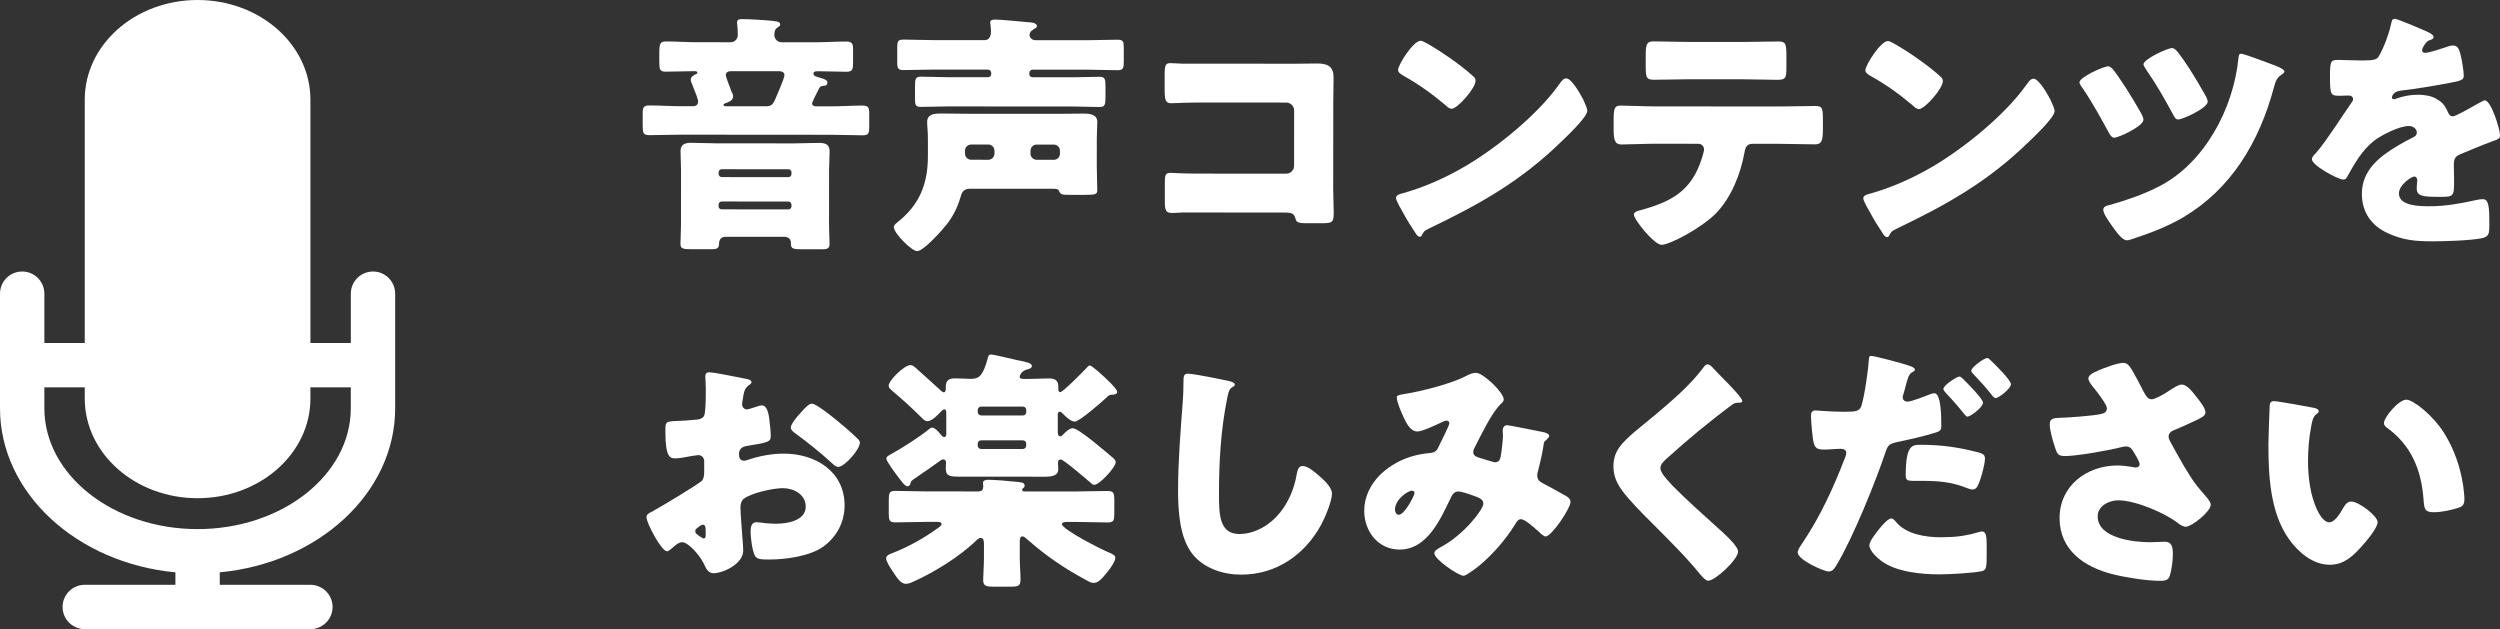
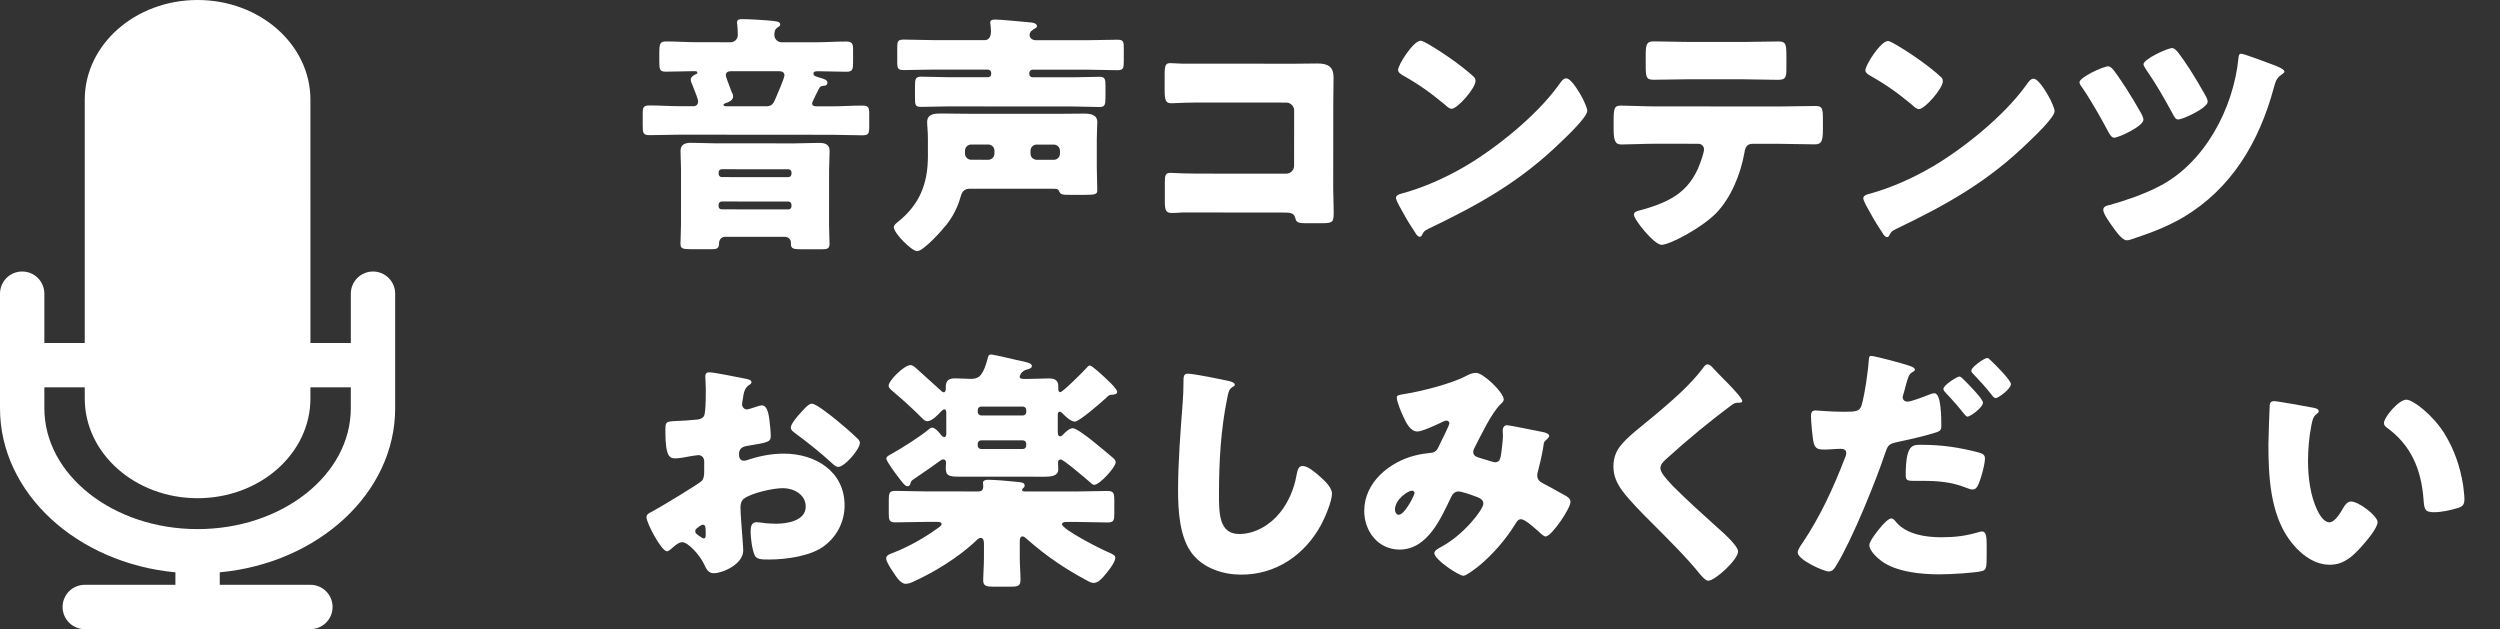
<svg xmlns="http://www.w3.org/2000/svg" version="1.1" id="レイヤー_1" x="0px" y="0px" width="151.559px" height="38.141px" viewBox="0 0 151.559 38.141" style="enable-background:new 0 0 151.559 38.141;" xml:space="preserve">
  <rect x="0" y="0" width="151.559" height="38.141" fill="#333333" stroke="none" />
  <style type="text/css">
	.st0{fill:#FFFFFF;}
</style>
  <path class="st0" d="M11.978,0c-3.777,0-6.84,2.705-6.84,6.042v11.762v2.988H2.689v-2.988c0-0.743-0.601-1.344-1.344-1.344  C0.602,16.459,0,17.061,0,17.804v6.946c0,5.142,4.661,9.386,10.634,9.947v0.756H5.138c-0.743,0-1.344,0.601-1.344,1.344  c0,0.742,0.601,1.344,1.344,1.344h13.68c0.742,0,1.344-0.602,1.344-1.344c0-0.743-0.602-1.344-1.344-1.344h-5.496v-0.756  c5.974-0.561,10.634-4.805,10.634-9.947v-6.946c0-0.743-0.601-1.344-1.344-1.344c-0.742,0-1.344,0.601-1.344,1.344v2.988h-2.449  v-2.988V6.042C18.818,2.705,15.756,0,11.978,0z M21.267,23.481v1.269c0,4.039-4.167,7.326-9.289,7.326  c-5.122,0-9.289-3.287-9.289-7.326v-1.269h2.449v0.68c0,3.337,3.063,6.042,6.84,6.042c3.778,0,6.84-2.705,6.84-6.042v-0.68H21.267z" />
  <g>
    <path class="st0" d="M49.234,6.26c0,0.138,0.107,0.185,0.231,0.185l0.954,0.001c0.616,0,1.231-0.046,1.863-0.045   c0.354,0,0.415,0.108,0.414,0.478v0.801c0,0.416-0.046,0.523-0.415,0.523c-0.616,0-1.232-0.031-1.863-0.032l-9.176-0.007   c-0.632,0-1.247,0.03-1.863,0.03c-0.4,0-0.416-0.139-0.416-0.617l0.001-0.754c0-0.338,0.077-0.431,0.432-0.431   c0.615,0,1.231,0.047,1.848,0.047l0.785,0.001c0.185,0,0.292-0.108,0.292-0.292c0-0.139-0.169-0.554-0.276-0.816   c-0.03-0.077-0.062-0.169-0.076-0.2c-0.047-0.093-0.093-0.201-0.093-0.309c0-0.154,0.169-0.261,0.308-0.323   c0.047-0.015,0.093-0.046,0.093-0.092c0-0.077-0.077-0.092-0.139-0.092h-0.154c-0.538,0-1.077,0.03-1.616,0.029   c-0.369,0-0.4-0.123-0.399-0.631V3.252c0.001-0.631,0.047-0.739,0.433-0.739c0.615,0,1.231,0.047,1.847,0.047l2.048,0.001   c0.246,0,0.432-0.2,0.432-0.446c0-0.124-0.016-0.478-0.031-0.616c-0.016-0.062-0.016-0.093-0.016-0.139   c0.001-0.2,0.171-0.2,0.324-0.2c0.354,0,1.232,0.047,1.54,0.078c0.462,0.047,0.755,0.047,0.754,0.247   c0,0.092-0.077,0.123-0.186,0.2c-0.153,0.108-0.169,0.277-0.169,0.446c0,0.231,0.2,0.431,0.431,0.431l2.063,0.001   c0.616,0,1.231-0.045,1.848-0.044c0.354,0,0.431,0.107,0.43,0.477v0.739c-0.001,0.477-0.016,0.616-0.416,0.616   c-0.555,0-1.124-0.032-1.694-0.032c-0.153,0-0.292,0-0.292,0.154c0,0.139,0.169,0.169,0.416,0.247   c0.215,0.062,0.431,0.123,0.431,0.292c0,0.123-0.077,0.185-0.2,0.185c-0.169,0.016-0.246,0.031-0.323,0.2   C49.573,5.521,49.234,6.183,49.234,6.26z M43.962,14.355c-0.185,0-0.369,0.139-0.369,0.385c0,0.339-0.139,0.37-0.508,0.369   l-1.14-0.001c-0.555,0-0.693-0.031-0.693-0.324c0-0.308,0.031-0.739,0.032-1.169l0.002-3.326c0-0.37-0.03-0.74-0.03-1.125   c0-0.416,0.277-0.507,0.647-0.507c0.492,0,0.985,0.032,1.478,0.032l4.788,0.003c0.493,0,0.985-0.03,1.479-0.029   c0.369,0,0.646,0.077,0.646,0.508c0,0.385-0.032,0.754-0.032,1.124L50.26,13.62c-0.001,0.431,0.03,0.862,0.03,1.17   c0,0.292-0.17,0.323-0.478,0.323l-1.17-0.001c-0.555,0-0.693-0.031-0.693-0.324v-0.077c0-0.185-0.138-0.354-0.385-0.354   L43.962,14.355z M43.563,12.507c0,0.108,0.077,0.185,0.2,0.185l4.034,0.003c0.107,0,0.185-0.077,0.185-0.185l0.001-0.092   c0-0.108-0.077-0.2-0.185-0.2l-4.034-0.003c-0.123,0-0.2,0.077-0.2,0.2L43.563,12.507z M43.565,10.536c0,0.108,0.077,0.2,0.2,0.2   l4.034,0.003c0.107,0,0.185-0.092,0.185-0.2v-0.077c0-0.124-0.077-0.2-0.185-0.2l-4.034-0.003c-0.123,0-0.2,0.077-0.2,0.2V10.536z    M46.447,6.443c0.309,0,0.416-0.123,0.539-0.4c0.093-0.215,0.571-1.308,0.571-1.478c0-0.185-0.154-0.247-0.309-0.247l-2.94-0.002   c-0.154,0-0.308,0.061-0.308,0.246c0,0.077,0.169,0.524,0.276,0.801c0.031,0.092,0.046,0.139,0.076,0.2   c0.047,0.077,0.093,0.185,0.093,0.277c0,0.247-0.277,0.354-0.462,0.416c-0.046,0.015-0.123,0.046-0.123,0.107   c0,0.077,0.123,0.077,0.169,0.077L46.447,6.443z" />
    <path class="st0" d="M58.807,11.44c-0.416,0-0.509,0.246-0.601,0.584c-0.155,0.554-0.463,1.139-0.817,1.585   c-0.263,0.338-1.402,1.616-1.787,1.615c-0.338,0-1.416-1.094-1.415-1.448c0-0.139,0.139-0.231,0.246-0.323   c1.31-1.046,1.818-2.308,1.82-3.971V8.405c0.001-0.431-0.046-0.77-0.046-1.001c0-0.508,0.462-0.523,0.847-0.523   c0.509,0,1.017,0.016,1.509,0.016l5.543,0.004c0.523,0,1.047-0.014,1.57-0.014c0.385,0,0.847,0.031,0.847,0.524   c0,0.215-0.03,0.508-0.031,1.001l-0.001,1.693c0,0.477,0.029,0.985,0.029,1.432c0,0.231-0.092,0.277-0.785,0.277l-0.739,0   c-0.677,0-0.692-0.016-0.8-0.248c-0.062-0.123-0.186-0.123-0.4-0.123L58.807,11.44z M60.089,4.42c0-0.108-0.077-0.2-0.2-0.2   l-3.295-0.002c-0.601,0-1.2,0.03-1.801,0.03c-0.354,0-0.4-0.093-0.399-0.508V2.877c0.001-0.37,0.031-0.478,0.401-0.477   c0.601,0,1.2,0.032,1.801,0.032l3.095,0.002c0.293,0,0.385-0.262,0.385-0.523c0-0.107-0.015-0.308-0.03-0.416   c0-0.031-0.016-0.092-0.016-0.139c0.001-0.169,0.201-0.169,0.34-0.169c0.277,0,1.585,0.125,1.924,0.156   c0.215,0.015,0.569,0.031,0.569,0.246c0,0.077-0.062,0.108-0.123,0.139c-0.154,0.092-0.323,0.185-0.323,0.4   c0,0.185,0.185,0.308,0.354,0.308l3.156,0.002c0.601,0,1.201-0.03,1.802-0.03c0.369,0,0.4,0.108,0.399,0.493v0.816   c-0.001,0.431-0.032,0.539-0.401,0.539c-0.601,0-1.201-0.031-1.802-0.032l-3.325-0.002c-0.107,0-0.2,0.092-0.2,0.2v0.077   c0,0.107,0.093,0.185,0.2,0.185l2.448,0.002c0.538,0,1.077-0.03,1.601-0.03c0.339,0,0.37,0.139,0.37,0.554l-0.001,0.677   c0,0.462-0.031,0.601-0.37,0.601c-0.523,0-1.062-0.032-1.601-0.032L57.44,6.451c-0.538,0-1.077,0.03-1.616,0.029   c-0.323,0-0.354-0.123-0.354-0.508l0.001-0.754c0-0.431,0.031-0.57,0.37-0.57c0.523,0,1.062,0.032,1.601,0.032l2.448,0.001   c0.123,0,0.2-0.077,0.2-0.185V4.42z M59.917,9.686c0.2,0,0.37-0.169,0.37-0.369V9.131c0-0.2-0.169-0.369-0.369-0.37l-1.047,0   c-0.2,0-0.37,0.169-0.37,0.369v0.185c0,0.2,0.169,0.37,0.369,0.37L59.917,9.686z M63.888,9.689c0.2,0,0.371-0.169,0.371-0.37V9.134   c0-0.2-0.17-0.369-0.37-0.369l-1.047-0.001c-0.2,0-0.369,0.169-0.369,0.369v0.185c0,0.2,0.152,0.354,0.368,0.37L63.888,9.689z" />
    <path class="st0" d="M78.49,3.863c0.462,0,0.923-0.015,1.385-0.014c0.616,0,0.971,0.185,0.97,0.847   c0,0.523-0.017,1.047-0.017,1.555l-0.004,5.204c0,0.447,0.03,0.893,0.029,1.355c0,0.646-0.015,0.724-0.738,0.723l-0.878,0   c-0.585,0-0.646-0.062-0.708-0.309c-0.093-0.338-0.308-0.339-0.816-0.339l-6.051-0.004c-0.2,0.015-0.415,0.03-0.631,0.03   c-0.369,0-0.416-0.2-0.415-0.739v-1.093c0.001-0.462,0.032-0.6,0.355-0.6c0.2,0,0.508,0.031,0.739,0.031   c0.477,0.016,0.954,0.016,1.447,0.016l4.818,0.003c0.262,0,0.478-0.215,0.478-0.477l0.003-3.356c0-0.262-0.216-0.477-0.478-0.478   l-4.834-0.003c-0.446,0-0.894,0-1.324,0.014c-0.277,0-0.539,0.031-0.801,0.03c-0.339,0-0.415-0.139-0.414-0.832V4.505   c0.001-0.585,0.077-0.678,0.354-0.678c0.231,0,0.462,0.031,0.678,0.031L78.49,3.863z" />
    <path class="st0" d="M95.871,5.831c0.03,0.046,0.046,0.107,0.093,0.169c0.107,0.231,0.262,0.554,0.262,0.724   c-0.001,0.369-1.248,1.554-1.573,1.862c-2.479,2.415-4.959,3.799-8.039,5.275c-0.31,0.153-0.294,0.184-0.417,0.4   c-0.016,0.046-0.062,0.092-0.123,0.092c-0.123,0-0.216-0.139-0.277-0.247c-0.261-0.385-0.507-0.786-0.723-1.186   c-0.107-0.185-0.445-0.754-0.445-0.924c0-0.139,0.169-0.216,0.293-0.247c1.37-0.368,2.71-0.968,3.942-1.69   c1.895-1.123,4.267-3.045,5.562-4.815c0.031-0.046,0.062-0.077,0.093-0.124c0.138-0.2,0.262-0.369,0.431-0.369   C95.255,4.753,95.732,5.585,95.871,5.831z M86.605,2.683c1.246,0.74,2.2,1.48,2.708,1.942c0.092,0.078,0.139,0.155,0.139,0.278   c0,0.446-1.095,1.692-1.448,1.692c-0.139,0-0.293-0.139-0.385-0.231c-0.894-0.739-1.57-1.232-2.586-1.803   c-0.123-0.077-0.277-0.169-0.277-0.323c0.001-0.308,0.926-1.77,1.372-1.77C86.205,2.468,86.389,2.56,86.605,2.683z" />
    <path class="st0" d="M107.895,6.455c0.708,0,1.447-0.03,2.155-0.029c0.432,0,0.462,0.139,0.461,0.847v0.585   c-0.001,0.739-0.108,0.893-0.493,0.893c-0.708,0-1.417-0.032-2.125-0.032l-1.647-0.001c-0.354,0-0.446,0.23-0.492,0.539   c-0.232,1.293-0.803,2.725-1.728,3.678c-0.924,0.923-2.818,1.907-3.296,1.907c-0.446,0-1.677-1.525-1.677-1.833   c0-0.185,0.262-0.23,0.492-0.292c1.864-0.522,3.034-1.199,3.637-3.154c0.03-0.092,0.123-0.4,0.123-0.493   c0-0.215-0.154-0.354-0.354-0.354l-2.633-0.002c-0.631,0-1.616,0.045-2.017,0.045c-0.385,0-0.478-0.231-0.477-0.955v-0.57   c0.001-0.785,0.109-0.832,0.479-0.832c0.432,0,1.34,0.047,2.017,0.048L107.895,6.455z M105.681,2.543   c0.724,0,1.432-0.03,2.14-0.029c0.432,0,0.478,0.154,0.477,0.863v0.708c-0.001,0.585-0.017,0.754-0.509,0.754   c-0.693,0-1.37-0.032-2.048-0.032l-3.402-0.002c-0.693,0-1.386,0.03-2.079,0.029c-0.462,0-0.492-0.139-0.491-0.924V3.37   c0.001-0.662,0.047-0.862,0.479-0.862c0.646,0,1.277,0.032,1.894,0.032L105.681,2.543z" />
    <path class="st0" d="M124.201,5.851c0.03,0.046,0.046,0.107,0.093,0.17c0.107,0.231,0.262,0.554,0.262,0.724   c-0.001,0.369-1.248,1.554-1.573,1.862c-2.479,2.415-4.959,3.799-8.039,5.275c-0.31,0.154-0.294,0.185-0.417,0.4   c-0.016,0.046-0.062,0.092-0.123,0.092c-0.123,0-0.216-0.139-0.277-0.246c-0.261-0.385-0.507-0.786-0.723-1.186   c-0.107-0.185-0.445-0.755-0.445-0.924c0-0.139,0.169-0.215,0.293-0.246c1.37-0.368,2.71-0.968,3.942-1.691   c1.895-1.123,4.267-3.045,5.562-4.815c0.031-0.046,0.062-0.077,0.093-0.124c0.138-0.2,0.262-0.369,0.431-0.369   C123.586,4.773,124.062,5.604,124.201,5.851z M114.935,2.703c1.246,0.74,2.2,1.479,2.708,1.942   c0.092,0.077,0.139,0.154,0.139,0.277c0,0.446-1.095,1.693-1.448,1.692c-0.139,0-0.293-0.138-0.385-0.231   c-0.894-0.74-1.57-1.233-2.586-1.803c-0.123-0.077-0.277-0.17-0.277-0.324c0.001-0.308,0.926-1.77,1.372-1.77   C114.535,2.488,114.719,2.58,114.935,2.703z" />
    <path class="st0" d="M128.097,4.206c0.385,0.478,1.123,1.618,1.708,2.665c0.091,0.17,0.138,0.308,0.138,0.385   c0,0.4-1.51,1.092-1.771,1.092c-0.154,0-0.261-0.169-0.399-0.431c-0.17-0.324-0.877-1.633-1.507-2.557   c-0.062-0.077-0.2-0.262-0.2-0.37c0-0.308,1.448-0.969,1.74-0.969C127.928,4.021,128.021,4.129,128.097,4.206z M137.706,3.89   c0.169,0.062,0.784,0.277,0.784,0.447c0,0.077-0.123,0.154-0.231,0.231c-0.262,0.184-0.323,0.431-0.4,0.708   c-0.911,3.402-2.622,6.172-5.471,7.879c-1.017,0.6-2.019,0.968-3.127,1.337c-0.092,0.031-0.216,0.076-0.323,0.076   c-0.277,0-0.616-0.478-0.892-0.862c-0.216-0.308-0.539-0.755-0.539-0.986c0-0.2,0.217-0.262,0.386-0.292   c0.985-0.277,1.971-0.615,2.895-1.076c2.85-1.399,4.623-4.785,4.917-7.849c0.016-0.138,0.031-0.246,0.17-0.246   C136.027,3.257,137.459,3.797,137.706,3.89z M132.055,3.193c0.462,0.616,0.923,1.309,1.66,2.618   c0.093,0.169,0.123,0.292,0.123,0.354c0,0.385-1.51,1.077-1.786,1.077c-0.17,0-0.231-0.139-0.384-0.432   c-0.478-0.878-0.97-1.74-1.539-2.557c-0.046-0.092-0.184-0.262-0.184-0.354c0-0.308,1.447-0.984,1.739-0.984   C131.824,2.915,131.962,3.085,132.055,3.193z" />
-     <path class="st0" d="M147.052,1.879c0.277,0.124,0.478,0.231,0.478,0.37c0,0.123-0.17,0.169-0.277,0.2   c-0.185,0.077-0.417,0.462-0.417,0.585s0.077,0.169,0.185,0.169c0.231,0,0.924-0.23,1.247-0.338   c0.123-0.046,0.293-0.108,0.432-0.107c0.339,0,0.415,0.324,0.477,0.601c0.077,0.308,0.185,0.924,0.185,1.247   c0,0.231-0.139,0.292-0.985,0.446c-0.847,0.153-1.895,0.337-2.849,0.444c-0.493,0.061-0.524,0.4-0.524,0.415   c0,0.077,0.077,0.108,0.139,0.108c0.03,0,0.107-0.03,0.139-0.046c0.446-0.154,0.847-0.23,1.309-0.23   c0.369,0,0.801,0.063,1.108,0.248c0.431,0.247,0.539,0.447,0.739,0.878c0.061,0.123,0.138,0.185,0.261,0.186   c0.153,0,0.971-0.461,1.433-0.723c0.139-0.077,0.246-0.139,0.308-0.169s0.139-0.077,0.2-0.077c0.385,0,0.923,1.771,0.923,2.125   c-0.001,0.2-0.155,0.246-0.463,0.354c-0.739,0.276-1.201,0.476-1.909,0.768c-0.369,0.154-0.431,0.292-0.432,0.708   c0,0.185,0.016,0.554,0.016,0.893c-0.001,0.985-0.017,1.001-0.879,1c-1.062,0-1.386-0.047-1.386-0.524   c0-0.139,0.016-0.277,0.032-0.416v-0.077c0-0.108-0.062-0.215-0.186-0.215c-0.153,0-0.925,0.492-0.925,1.031   c0,0.77,1.309,0.771,1.848,0.771c0.985,0.001,1.894-0.168,2.864-0.383c0.139-0.031,0.276-0.046,0.385-0.046   c0.369,0,0.384,0.555,0.384,1.54c-0.001,0.585-0.032,0.739-0.479,0.831c-0.692,0.138-2.232,0.183-2.986,0.183   c-1.078-0.001-1.786-0.079-2.694-0.495c-0.984-0.447-1.569-1.264-1.568-2.387c0.001-1.447,1.095-2.278,2.219-2.939   c0.262-0.154,0.569-0.323,0.847-0.461c0.14-0.062,0.263-0.139,0.263-0.308c0-0.216-0.2-0.4-0.478-0.4   c-0.585,0-1.647,0.537-2.11,0.892c-0.724,0.569-1.187,1.384-1.633,2.185c-0.046,0.092-0.107,0.169-0.23,0.169   c-0.339,0-1.909-0.864-1.908-1.233c0-0.123,0.092-0.215,0.277-0.415c0.631-0.723,1.634-2.324,2.126-3.016   c0.077-0.108,0.093-0.154,0.093-0.216c0-0.123-0.108-0.215-0.231-0.215c-0.185,0-0.4,0.015-0.6,0.015   c-0.524,0-0.57-0.047-0.569-1.202c0.001-0.955,0.062-0.97,0.556-0.969c0.339,0,0.893,0.031,1.4,0.032   c0.755,0,0.894-0.061,1.017-0.277c0.308-0.538,0.602-1.339,0.725-1.909c0.047-0.231,0.078-0.338,0.231-0.338   C145.344,1.139,146.806,1.771,147.052,1.879z" />
    <path class="st0" d="M45.058,33.367c-0.001,0.847-1.264,1.385-1.787,1.384c-0.339,0-0.446-0.247-0.616-0.601   c-0.246-0.509-0.938-1.279-1.292-1.279c-0.2,0-0.385,0.153-0.523,0.276c-0.123,0.108-0.309,0.277-0.401,0.277   c-0.339,0-1.245-1.709-1.245-2.063c0-0.185,0.139-0.247,0.323-0.339c0.385-0.2,2.88-1.691,3.051-1.892   c0.107-0.138,0.123-0.354,0.123-0.554v-0.601c0.001-0.216-0.138-0.385-0.354-0.385c-0.062,0-0.431,0.061-0.523,0.076   c-0.23,0.046-0.646,0.123-0.862,0.123c-0.308,0-0.615-0.016-0.614-1.617c0-0.585,0-0.616,0.601-0.646   c0.446-0.015,0.893-0.045,1.339-0.091c0.154-0.015,0.323-0.077,0.4-0.215c0.093-0.154,0.109-0.924,0.109-1.386l0.001-0.262   c0-0.323-0.031-0.662-0.031-0.754c0-0.154,0.077-0.247,0.231-0.247c0.338,0,1.847,0.325,2.278,0.402   c0.139,0.031,0.292,0.078,0.292,0.201c0,0.077-0.092,0.139-0.153,0.169c-0.231,0.185-0.278,0.339-0.324,0.554   c-0.062,0.339-0.093,0.57-0.093,0.616c0,0.169,0.139,0.308,0.293,0.308c0.076,0,0.4-0.107,0.492-0.138   c0.123-0.046,0.323-0.108,0.416-0.107c0.262,0,0.4,0.339,0.461,0.939c0.03,0.231,0.077,0.677,0.076,0.908   c0,0.385-0.17,0.4-1.463,0.615c-0.262,0.046-0.462,0.169-0.462,0.493c0,0.216,0.061,0.4,0.307,0.4c0.093,0,0.262-0.062,0.354-0.092   c0.663-0.215,1.371-0.338,2.063-0.338c1.895,0.001,3.679,1.065,3.677,3.144c0,0.985-0.463,1.878-1.248,2.462   c-0.816,0.615-2.325,0.814-3.326,0.813c-0.416,0-0.739,0-0.862-0.231c-0.168-0.323-0.261-1.108-0.261-1.447   c0.001-0.277,0.032-0.585,0.37-0.585c0.093,0,0.432,0.046,0.539,0.062c0.185,0.015,0.478,0.031,0.646,0.031   c0.662,0,1.786-0.184,1.786-1.031c0.001-0.754-0.737-1.124-1.385-1.125c-0.601,0-1.909,0.292-2.371,0.645   c-0.153,0.123-0.2,0.339-0.201,0.523c0,0.185,0.031,0.662,0.047,0.847C44.952,31.92,45.058,33.182,45.058,33.367z M42.78,32.195   c0-0.185-0.015-0.385-0.153-0.385c-0.123,0-0.262,0.123-0.355,0.2c-0.062,0.046-0.123,0.092-0.123,0.185   c0,0.124,0.047,0.169,0.323,0.354c0.093,0.062,0.154,0.092,0.185,0.093c0.108,0,0.124-0.092,0.124-0.185V32.195z M50.698,25.457   c0.354,0.293,0.908,0.755,1.23,1.079c0.093,0.077,0.2,0.185,0.2,0.308c0,0.4-0.925,1.462-1.31,1.461   c-0.139,0-0.246-0.108-0.369-0.215c-0.692-0.632-1.416-1.217-2.169-1.772c-0.169-0.124-0.339-0.231-0.339-0.4   c0-0.216,0.432-0.723,0.585-0.877c0.031-0.031,0.062-0.077,0.094-0.107c0.2-0.216,0.415-0.461,0.601-0.461   C49.483,24.471,50.467,25.272,50.698,25.457z" />
    <path class="st0" d="M65.276,29.794c0.631,0,1.247-0.03,1.862-0.029c0.385,0,0.416,0.139,0.416,0.57l-0.001,0.785   c0,0.416-0.031,0.554-0.4,0.554c-0.631,0-1.247-0.032-1.878-0.032l-0.632,0c-0.153,0-0.262,0.046-0.262,0.139   c-0.001,0.308,2.354,1.51,2.739,1.665c0.399,0.169,0.492,0.231,0.492,0.37c0,0.308-0.523,0.924-0.725,1.154   c-0.154,0.169-0.339,0.37-0.601,0.369c-0.153,0-0.323-0.108-0.462-0.185c-1.292-0.694-2.4-1.449-3.508-2.42   c-0.123-0.107-0.231-0.216-0.323-0.216c-0.108,0-0.17,0.092-0.17,0.262l-0.001,1.032c0,0.462,0.046,0.924,0.045,1.339   c0,0.37-0.153,0.416-0.6,0.415l-1.032,0c-0.462,0-0.631-0.046-0.631-0.401c0-0.308,0.047-0.862,0.047-1.354l0.001-0.862   c0-0.185-0.046-0.339-0.2-0.339c-0.092,0-0.185,0.077-0.246,0.138c-1.079,1.046-2.649,1.984-3.82,2.507   c-0.169,0.077-0.308,0.138-0.478,0.138c-0.308,0-0.569-0.416-0.769-0.724c-0.169-0.246-0.416-0.631-0.416-0.816   c0-0.185,0.2-0.261,0.416-0.338c0.94-0.369,1.88-0.892,2.727-1.507c0.108-0.077,0.216-0.154,0.216-0.246s-0.107-0.123-0.262-0.123   l-0.677,0c-0.616,0-1.247,0.03-1.863,0.029c-0.369,0-0.4-0.139-0.4-0.554l0.001-0.801c0-0.416,0.031-0.554,0.4-0.554   c0.616,0,1.247,0.032,1.863,0.032l3.125,0.002c0.277,0,0.339-0.092,0.339-0.338c0-0.062-0.016-0.123-0.016-0.185   c0.001-0.154,0.186-0.185,0.309-0.185c0.37,0,1.355,0.078,1.739,0.125c0.262,0.031,0.478,0.031,0.478,0.231   c0,0.062-0.031,0.107-0.077,0.139c-0.046,0.031-0.077,0.092-0.077,0.123c0,0.077,0.062,0.092,0.246,0.093L65.276,29.794z    M60.108,21.492c0.093,0,1.355,0.293,1.556,0.339c0.585,0.124,0.893,0.17,0.893,0.37c-0.001,0.092-0.124,0.154-0.247,0.185   c-0.446,0.092-0.493,0.446-0.493,0.461c0,0.077,0.062,0.124,0.247,0.124l0.308,0c0.416,0,0.816-0.03,1.216-0.03   c0.324,0,0.57,0.092,0.57,0.477v0.154c-0.001,0.093,0.015,0.2,0.122,0.201c0.154,0,1.417-1.277,1.556-1.431   c0.093-0.108,0.155-0.185,0.232-0.185c0.123,0,0.707,0.524,1.215,1.018c0.262,0.262,0.445,0.477,0.445,0.585   c0,0.139-0.2,0.169-0.308,0.169c-0.169,0-0.216,0.046-0.354,0.185c-0.338,0.308-1.633,1.446-1.909,1.446   c-0.247,0-0.586-0.339-0.755-0.509c-0.045-0.046-0.092-0.092-0.153-0.093c-0.092,0-0.124,0.092-0.124,0.185v1.031   c0,0.108,0.015,0.277,0.138,0.277c0.077,0,0.124-0.046,0.186-0.107c0.154-0.169,0.4-0.385,0.585-0.384   c0.37,0,2.094,1.51,2.463,1.818c0.092,0.077,0.138,0.154,0.138,0.247c0,0.308-0.986,1.37-1.295,1.369   c-0.107,0-0.169-0.077-0.307-0.2c-0.2-0.169-1.555-1.34-1.725-1.34c-0.107,0-0.169,0.077-0.169,0.184   c0,0.062,0.016,0.308,0.016,0.416c0,0.4-0.416,0.446-0.816,0.446l-5.188-0.003c-0.601,0-0.815-0.046-0.815-0.508   c0-0.124,0.015-0.262,0.015-0.354c0-0.107-0.062-0.185-0.169-0.185c-0.077,0-0.139,0.046-0.2,0.092   c-0.4,0.292-0.801,0.569-1.186,0.831c-0.508,0.354-0.555,0.354-0.586,0.493c-0.031,0.138-0.093,0.215-0.2,0.215   c-0.139,0-0.339-0.277-0.492-0.477c-0.169-0.216-0.785-1.033-0.784-1.202c0-0.123,0.124-0.184,0.324-0.292   c0.615-0.338,1.755-1.061,2.279-1.507c0.092-0.077,0.139-0.077,0.169-0.077c0.185,0,0.416,0.277,0.523,0.416   c0.061,0.077,0.138,0.154,0.215,0.154c0.093,0,0.124-0.092,0.124-0.2L57.366,25c0-0.092-0.03-0.185-0.123-0.186   c-0.062,0-0.139,0.077-0.216,0.154c-0.186,0.2-0.54,0.569-0.816,0.569c-0.123,0-0.216-0.092-0.354-0.231   c-0.568-0.569-1.169-1.109-1.77-1.617c-0.138-0.124-0.215-0.185-0.215-0.308c0-0.308,0.94-1.247,1.325-1.247   c0.123,0,0.23,0.093,0.338,0.185c0.462,0.432,0.954,0.848,1.416,1.279c0.046,0.046,0.185,0.185,0.261,0.185   c0.108,0,0.124-0.138,0.125-0.215v-0.123c0-0.385,0.2-0.508,0.554-0.508c0.339,0,0.662,0.031,0.985,0.032   c0.262,0,0.462-0.077,0.601-0.261c0.154-0.2,0.278-0.523,0.386-0.924C59.908,21.584,59.923,21.491,60.108,21.492z M59.473,26.695   c-0.107,0-0.2,0.092-0.2,0.2v0.123c0,0.108,0.093,0.2,0.2,0.201l2.54,0.001c0.108,0,0.2-0.092,0.2-0.2v-0.123   c0-0.123-0.092-0.201-0.2-0.201L59.473,26.695z M62.014,25.188c0.108,0,0.2-0.092,0.201-0.2v-0.139c0-0.107-0.092-0.2-0.2-0.2   l-2.54-0.001c-0.107,0-0.2,0.092-0.2,0.199v0.139c-0.001,0.108,0.092,0.185,0.199,0.201L62.014,25.188z" />
    <path class="st0" d="M74.519,23.103c0.123,0.031,0.339,0.093,0.339,0.216c0,0.062-0.062,0.108-0.108,0.124   c-0.246,0.138-0.277,0.323-0.354,0.708c-0.386,1.893-0.496,3.833-0.497,5.758c-0.001,1.216-0.002,2.463,1.23,2.464   c0.97,0,1.895-0.568,2.479-1.307c0.509-0.631,0.848-1.447,0.987-2.232c0.062-0.308,0.107-0.585,0.369-0.585   c0.339,0,0.801,0.417,1.047,0.632c0.277,0.247,0.738,0.663,0.738,1.047c0,0.462-0.432,1.478-0.663,1.894   c-0.987,1.816-2.728,3.016-4.837,3.014c-1.094,0-2.263-0.371-2.971-1.265c-0.769-0.986-0.86-2.618-0.859-3.85   c0.001-1.771,0.157-3.664,0.281-5.327c0.03-0.323,0.047-0.847,0.047-1.201c0-0.339,0-0.539,0.262-0.539   C72.364,22.654,74.026,22.994,74.519,23.103z" />
    <path class="st0" d="M85.188,23.879c0.971-0.153,2.834-0.628,3.666-1.075c0.2-0.107,0.4-0.2,0.631-0.2   c0.432,0,1.678,1.187,1.678,1.618c0,0.108-0.108,0.2-0.186,0.277c-0.554,0.523-1.201,1.908-1.572,2.616   c-0.046,0.092-0.092,0.169-0.092,0.277c0,0.262,0.185,0.308,0.601,0.431c0.337,0.093,0.614,0.201,0.707,0.201   c0.23,0,0.308-0.123,0.354-0.338c0.047-0.231,0.139-1.032,0.139-1.247c0.001-0.124-0.015-0.231-0.015-0.354   c0-0.154,0.093-0.308,0.263-0.308c0.123,0,1.416,0.263,2.186,0.417c0.185,0.031,0.37,0.124,0.37,0.231   c-0.001,0.077-0.078,0.154-0.263,0.323c-0.077,0.062-0.077,0.262-0.108,0.416c-0.062,0.385-0.201,1-0.309,1.401   c-0.031,0.077-0.046,0.169-0.046,0.246c0,0.262,0.139,0.385,0.353,0.493c0.446,0.231,0.878,0.479,1.324,0.725   c0.154,0.078,0.339,0.201,0.339,0.401c-0.001,0.385-1.142,2.093-1.511,2.093c-0.107,0-0.323-0.2-0.446-0.324   c-0.047-0.031-0.077-0.062-0.093-0.077c-0.184-0.169-0.723-0.647-0.953-0.647c-0.17,0-0.262,0.154-0.37,0.338   c-0.57,0.908-1.326,1.785-2.157,2.478c-0.154,0.123-0.786,0.615-0.955,0.615c-0.293,0-1.77-0.987-1.77-1.372   c0.001-0.154,0.247-0.293,0.37-0.354c1.432-0.753,2.603-2.308,2.604-2.646c0-0.277-0.276-0.37-0.585-0.478   c-0.2-0.077-0.739-0.262-0.924-0.262c-0.2,0-0.339,0.124-0.431,0.308c-0.633,1.308-1.434,3.216-3.143,3.215   c-1.294-0.001-2.141-1.11-2.14-2.342c0.001-1.74,1.542-2.986,3.113-3.37c0.308-0.077,0.631-0.123,0.939-0.153   c0.338-0.031,0.415-0.277,0.523-0.508c0.092-0.184,0.586-1.169,0.586-1.277s-0.077-0.169-0.17-0.169   c-0.107,0-0.246,0.077-0.339,0.123c-0.292,0.138-1.139,0.538-1.432,0.538c-0.431,0-0.692-0.555-0.847-0.894   c-0.122-0.262-0.399-0.893-0.399-1.17C84.68,23.972,84.773,23.942,85.188,23.879z M85.585,29.746c-0.2,0-1.016,0.507-1.017,1.154   c0,0.138,0.077,0.308,0.23,0.308c0.354,0,0.956-1.169,0.956-1.323C85.754,29.792,85.677,29.746,85.585,29.746z" />
    <path class="st0" d="M103.774,22.23c0.261,0.278,0.522,0.555,0.784,0.816l0.17,0.17c0.308,0.323,0.892,0.924,0.892,1.094   c0,0.092-0.093,0.107-0.277,0.107c-0.169,0-0.262,0.062-0.385,0.154c-0.663,0.492-1.278,0.984-1.926,1.507   c-0.709,0.584-1.401,1.185-2.08,1.8c-0.139,0.139-0.293,0.292-0.293,0.508c0,0.262,0.37,0.662,0.631,0.939   c0.046,0.062,0.092,0.108,0.139,0.154c0.862,0.863,1.77,1.679,2.678,2.496c0.491,0.431,1.262,1.14,1.261,1.463   c0,0.477-1.387,1.77-1.818,1.77c-0.092,0-0.276-0.139-0.477-0.385c-0.815-1.017-1.954-2.142-3.015-3.205   c-0.555-0.555-1.262-1.263-1.708-1.864c-0.339-0.462-0.538-0.908-0.538-1.478c0-0.431,0.108-0.801,0.354-1.155   c0.416-0.6,1.525-1.416,2.142-1.938c1.002-0.846,2.142-1.815,2.927-2.862c0.078-0.107,0.155-0.23,0.278-0.23   C103.62,22.091,103.712,22.169,103.774,22.23z" />
    <path class="st0" d="M115.767,22.177c0.261,0.093,0.322,0.17,0.322,0.231c0,0.077-0.092,0.123-0.153,0.154   c-0.216,0.107-0.277,0.354-0.416,0.862c-0.031,0.139-0.078,0.308-0.14,0.508c-0.016,0.046-0.031,0.092-0.031,0.138   c0,0.185,0.124,0.277,0.293,0.277c0.23,0,1.016-0.307,1.247-0.399c0.123-0.046,0.277-0.108,0.385-0.108   c0.416,0,0.415,1.54,0.415,1.987c0,0.262-0.093,0.308-0.309,0.385c-0.554,0.184-1.602,0.43-2.202,0.552   c-0.662,0.139-0.708,0.169-0.893,0.708c-0.524,1.585-1.975,5.202-2.961,6.803c-0.124,0.2-0.216,0.37-0.478,0.369   c-0.262,0-1.863-0.694-1.863-1.156c0.001-0.138,0.124-0.338,0.31-0.6c1.048-1.57,1.849-3.293,2.528-5.063   c0.046-0.092,0.107-0.262,0.107-0.354c0-0.216-0.169-0.262-0.338-0.262c-0.309,0-0.678,0.045-1.017,0.045   c-0.323,0-0.523-0.046-0.616-0.385c-0.076-0.292-0.168-1.324-0.168-1.632c0.001-0.2,0.032-0.354,0.278-0.354   c0.153,0,0.847,0.078,1.647,0.079c0.77,0,1.016,0,1.139-0.384c0.2-0.662,0.417-2.232,0.449-2.833   c0.015-0.108,0.03-0.169,0.123-0.169C113.642,21.575,115.321,22.023,115.767,22.177z M114.945,31.645   c0.63,0.755,1.8,0.925,2.724,0.926c0.862,0,1.493-0.076,2.325-0.322c0.046-0.015,0.107-0.03,0.169-0.03   c0.246,0,0.277,0.339,0.277,0.832l-0.001,0.462c0,0.847,0,1.032-0.277,1.108c-0.431,0.107-1.878,0.199-2.602,0.198   c-1.094-0.001-2.587-0.141-3.495-0.803c-0.246-0.185-0.738-0.616-0.738-0.97c0-0.262,0.569-0.954,0.756-1.169   c0.123-0.139,0.4-0.447,0.585-0.446C114.775,31.429,114.882,31.568,114.945,31.645z M116.457,26.965   c1.339,0.001,2.355,0.171,3.494,0.464c0.216,0.062,0.385,0.124,0.385,0.37c-0.001,0.354-0.277,1.385-0.463,1.693   c-0.062,0.108-0.154,0.185-0.293,0.185c-0.107,0-0.262-0.062-0.385-0.108c-0.893-0.354-1.708-0.417-2.647-0.417h-0.554   c-0.354,0-0.462-0.047-0.462-0.324C115.533,26.965,115.918,26.965,116.457,26.965z M119.015,22.98   c0.215,0.215,1.199,1.186,1.199,1.433c0,0.292-0.771,0.846-0.939,0.846c-0.062,0-0.123-0.062-0.231-0.2   c-0.291-0.369-0.691-0.832-1.076-1.232c-0.062-0.062-0.153-0.169-0.153-0.247c0-0.231,0.831-0.754,0.97-0.753   C118.861,22.826,118.968,22.934,119.015,22.98z M120.71,21.872c0.216,0.201,1.2,1.171,1.2,1.417c0,0.277-0.756,0.846-0.925,0.846   c-0.093,0-0.186-0.123-0.231-0.185c-0.399-0.508-0.738-0.863-1.169-1.325c-0.046-0.046-0.077-0.077-0.077-0.154   c0.001-0.215,0.786-0.77,0.971-0.77C120.54,21.703,120.632,21.796,120.71,21.872z" />
-     <path class="st0" d="M129.946,23.727c0.17,0.308,0.262,0.478,0.508,0.478c0.17,0,0.662-0.261,0.985-0.477   c0.34-0.231,0.648-0.415,0.817-0.415c0.323,0,0.63,0.401,0.907,0.755c0.277,0.354,0.539,0.678,0.539,0.955   c-0.001,0.2-0.34,0.354-0.709,0.523c-0.354,0.169-0.708,0.323-1.062,0.477c-0.231,0.092-0.462,0.169-0.463,0.461   c0,0.123,0.107,0.308,0.246,0.554c0.416,0.755,1,1.818,1.477,2.418c0.385,0.493,0.831,0.894,0.831,1.14   c-0.001,0.431-1.171,1.338-1.51,1.338c-0.093,0-0.293-0.077-0.431-0.185c-0.724-0.601-2.586-1.418-3.664-1.419   c-0.554,0-1.248,0.338-1.248,0.969c-0.001,1.34,2.201,1.572,3.171,1.573c0.308,0,0.616-0.03,0.893-0.03   c0.462,0,0.493,0.385,0.492,0.754c0,0.416-0.062,0.862-0.17,1.262c-0.077,0.277-0.216,0.354-0.601,0.354   c-0.816,0-2.079-0.202-2.878-0.402c-1.709-0.432-3.218-1.45-3.217-3.405c0.001-1.955,1.649-3.186,3.513-3.185   c0.493,0,1.062,0.124,1.093,0.124c0.124,0,0.247-0.062,0.247-0.2c0-0.154-0.23-0.524-0.322-0.678   c-0.154-0.262-0.247-0.4-0.523-0.401c-0.062,0-0.139,0.016-0.216,0.031c-0.739,0.2-2.74,0.553-3.464,0.552   c-0.416,0-0.478-0.139-0.601-0.509c-0.108-0.339-0.322-1.016-0.322-1.386c0-0.2,0.015-0.4,0.477-0.416   c0.585-0.015,2.079-0.122,2.587-0.229c0.23-0.046,0.401-0.123,0.401-0.354c0-0.185-0.354-0.662-0.569-0.955   c-0.169-0.231-0.554-0.632-0.554-0.847c0-0.154,0.169-0.293,0.339-0.37c0.663-0.323,1.479-0.584,1.771-0.583   c0.323,0,0.446,0.247,0.907,1.109C129.716,23.295,129.824,23.495,129.946,23.727z" />
    <path class="st0" d="M140.246,24.719c0.154,0.031,0.323,0.078,0.323,0.216c0,0.062-0.046,0.107-0.155,0.185   c-0.2,0.153-0.246,0.446-0.292,0.677c-0.14,0.708-0.201,1.447-0.202,2.156c0,0.97,0.138,2.078,0.552,2.957   c0.124,0.262,0.4,0.754,0.739,0.755c0.354,0,0.708-0.631,0.847-0.877c0.109-0.185,0.248-0.385,0.479-0.384   c0.462,0,1.601,0.878,1.601,1.248s-0.71,1.185-0.972,1.478c-0.539,0.6-1.078,1.107-1.925,1.107   c-1.032-0.001-1.909-0.756-2.479-1.557c-1.138-1.602-1.244-3.85-1.243-5.743c0-0.293,0.063-2.156,0.079-2.371   c0.016-0.169,0.093-0.247,0.262-0.247C138.059,24.317,139.861,24.642,140.246,24.719z M145.88,24.23   c0.416,0,1.631,0.956,2.309,2.05c0.6,0.97,0.968,2.048,1.137,3.157c0.03,0.246,0.076,0.616,0.076,0.801   c0,0.323-0.077,0.461-0.386,0.554c-0.446,0.138-1,0.261-1.462,0.261c-0.57,0-0.585-0.2-0.631-0.786   c-0.138-1.847-0.783-3.311-2.245-4.358c-0.092-0.077-0.153-0.139-0.153-0.262C144.525,25.292,145.419,24.23,145.88,24.23z" />
  </g>
</svg>